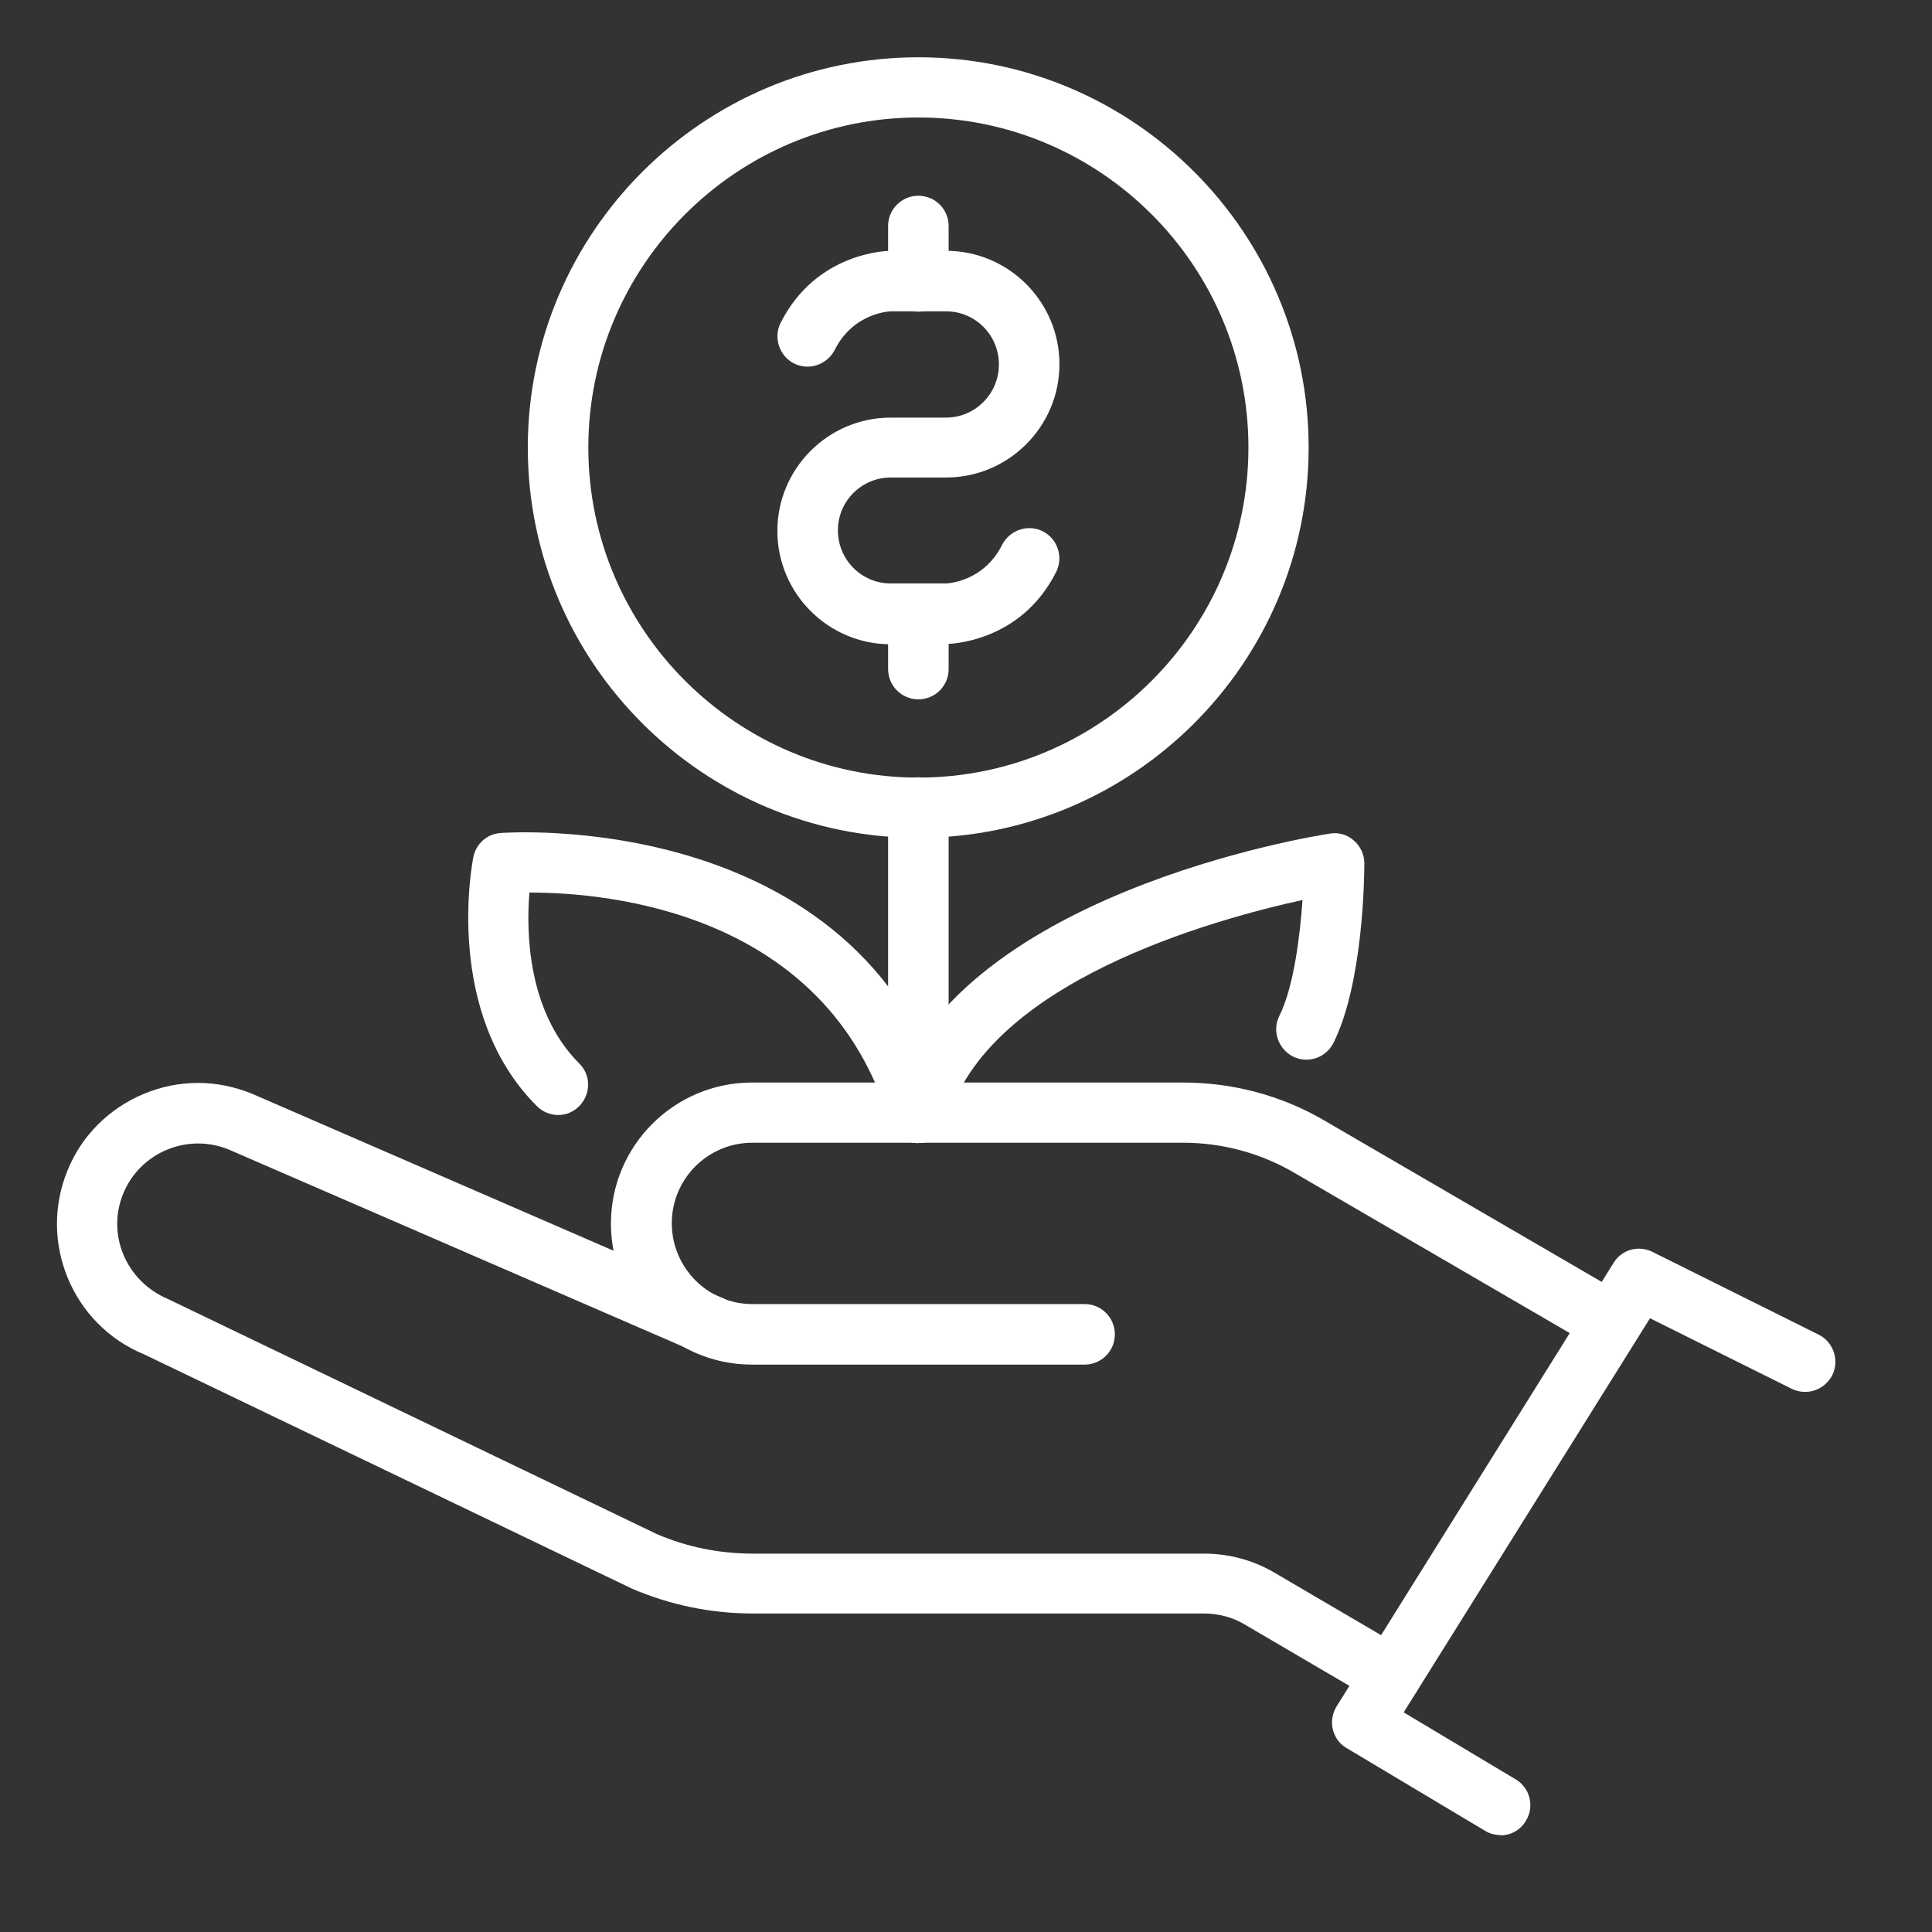
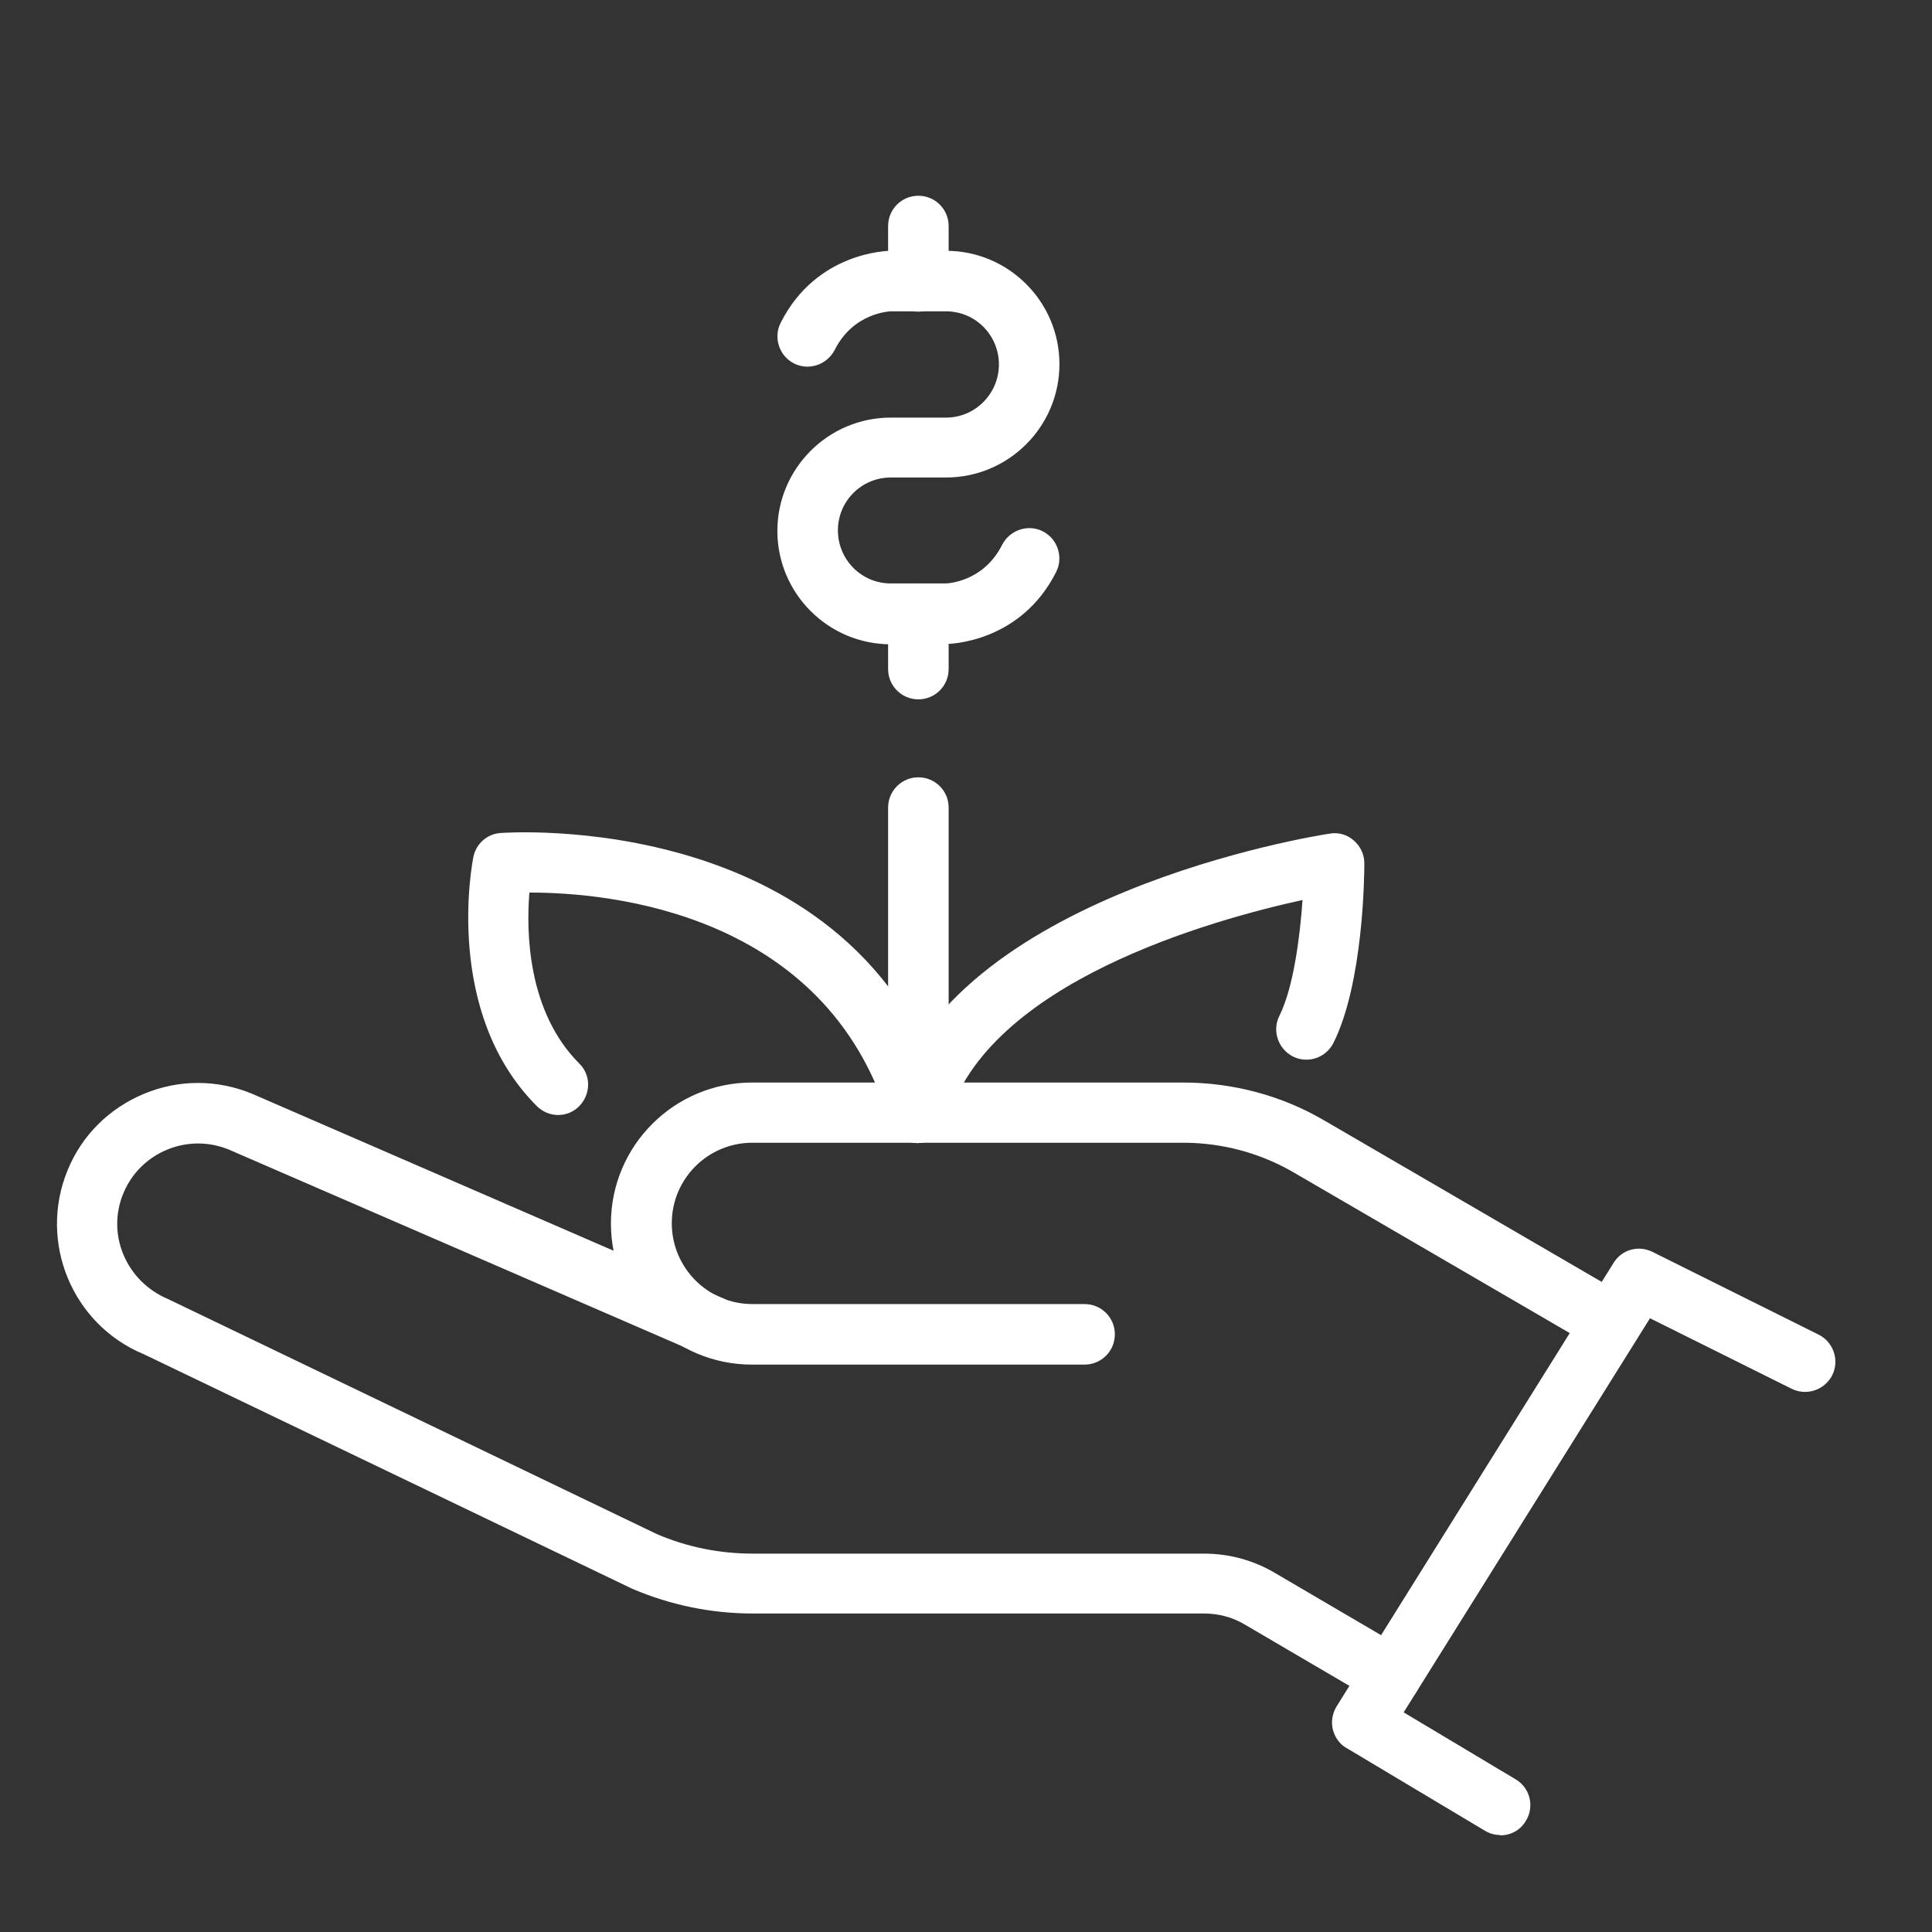
<svg xmlns="http://www.w3.org/2000/svg" width="60" height="60" viewBox="0 0 60 60" fill="none">
  <rect x="0" y="0" width="60" height="60" fill="#333333" stroke="none" />
  <path d="M46.592 56.999C46.912 56.999 47.222 56.84 47.392 56.539C47.662 56.099 47.512 55.52 47.072 55.26L43.592 53.179L51.242 40.94L55.642 43.13C56.112 43.359 56.662 43.169 56.902 42.709C57.132 42.249 56.942 41.679 56.482 41.45L51.322 38.88C50.882 38.66 50.362 38.809 50.112 39.219L41.512 52.989C41.382 53.2 41.332 53.459 41.392 53.709C41.452 53.95 41.602 54.169 41.822 54.289L46.122 56.859C46.272 56.95 46.442 56.989 46.602 56.989L46.592 56.999Z" fill="white" />
  <path d="M33.683 42.379C34.203 42.379 34.623 41.959 34.623 41.439C34.623 40.919 34.203 40.499 33.683 40.499H23.363C21.983 40.499 20.863 39.369 20.863 37.989C20.863 36.609 21.983 35.489 23.363 35.489H36.753C37.953 35.489 39.143 35.809 40.173 36.409L49.573 41.879C50.023 42.139 50.593 41.989 50.853 41.539C51.113 41.089 50.963 40.519 50.513 40.259L41.113 34.789C39.793 34.019 38.283 33.619 36.743 33.619H23.353C20.943 33.619 18.973 35.579 18.973 37.999C18.973 40.419 20.933 42.379 23.353 42.379H33.673H33.683Z" fill="white" />
  <path d="M43.191 52.979C43.511 52.979 43.821 52.819 44.001 52.519C44.261 52.079 44.111 51.499 43.671 51.239L39.611 48.859C38.941 48.459 38.181 48.249 37.391 48.249H23.381C22.351 48.249 21.341 48.049 20.391 47.639L5.231 40.349C3.911 39.799 3.301 38.329 3.831 37.059C4.361 35.779 5.831 35.179 7.101 35.699L21.761 42.059C22.241 42.259 22.791 42.049 22.991 41.569C23.191 41.089 22.981 40.539 22.501 40.339L7.831 33.969C6.741 33.519 5.551 33.519 4.471 33.969C3.391 34.419 2.541 35.259 2.101 36.339C1.181 38.569 2.241 41.139 4.471 42.059L19.631 49.339C20.851 49.859 22.111 50.109 23.391 50.109H37.401C37.851 50.109 38.291 50.229 38.671 50.459L42.731 52.839C42.881 52.929 43.041 52.969 43.201 52.969L43.191 52.979Z" fill="white" />
  <path d="M28.52 35.49C28.61 35.49 28.701 35.48 28.791 35.45C29.291 35.3 29.57 34.78 29.421 34.28C26.651 25.05 15.661 25.86 15.54 25.87C15.12 25.9 14.78 26.21 14.7 26.62C14.661 26.82 13.771 31.45 16.671 34.35C17.041 34.72 17.631 34.72 17.991 34.35C18.351 33.98 18.36 33.39 17.991 33.03C16.381 31.42 16.34 28.94 16.441 27.72H16.48C18.84 27.72 25.66 28.3 27.62 34.83C27.741 35.24 28.11 35.5 28.52 35.5V35.49Z" fill="white" />
  <path d="M28.521 35.49C28.931 35.49 29.301 35.22 29.421 34.81C30.651 30.49 37.671 28.56 40.451 27.95C40.371 29.1 40.171 30.67 39.731 31.55C39.501 32.01 39.691 32.57 40.151 32.81C40.611 33.04 41.171 32.86 41.411 32.39C42.341 30.53 42.371 27.18 42.371 26.81C42.371 26.54 42.251 26.28 42.041 26.1C41.841 25.92 41.561 25.84 41.291 25.89C40.811 25.96 29.491 27.78 27.631 34.3C27.491 34.8 27.781 35.32 28.271 35.46C28.351 35.49 28.441 35.5 28.531 35.5L28.521 35.49Z" fill="white" />
-   <path d="M28.521 26.019C35.201 26.019 40.641 20.579 40.641 13.899C40.641 7.219 35.201 1.779 28.521 1.779C21.841 1.779 16.391 7.219 16.391 13.899C16.391 20.579 21.831 26.019 28.521 26.019ZM28.521 3.649C34.171 3.649 38.771 8.249 38.771 13.899C38.771 19.549 34.171 24.149 28.521 24.149C22.871 24.149 18.271 19.549 18.271 13.899C18.271 8.249 22.871 3.649 28.521 3.649Z" fill="white" />
  <path d="M28.521 35.49C29.041 35.49 29.461 35.07 29.461 34.55V25.08C29.461 24.56 29.041 24.14 28.521 24.14C28.001 24.14 27.581 24.56 27.581 25.08V34.55C27.581 35.07 28.001 35.49 28.521 35.49Z" fill="white" />
  <path d="M27.662 19.999H29.382C29.472 19.999 31.692 19.969 32.802 17.759C33.032 17.299 32.842 16.729 32.382 16.499C31.922 16.269 31.362 16.459 31.122 16.919C30.542 18.079 29.412 18.119 29.372 18.119H27.662C26.752 18.119 26.022 17.379 26.022 16.469C26.022 15.559 26.762 14.829 27.662 14.829H29.382C31.322 14.829 32.902 13.249 32.902 11.309C32.902 9.369 31.322 7.789 29.382 7.789H27.662C27.572 7.789 25.352 7.819 24.242 10.029C24.012 10.489 24.202 11.059 24.662 11.289C25.122 11.519 25.682 11.329 25.922 10.869C26.502 9.709 27.632 9.669 27.672 9.669H29.382C30.292 9.669 31.022 10.409 31.022 11.319C31.022 12.229 30.282 12.969 29.382 12.969H27.662C25.722 12.969 24.142 14.549 24.142 16.489C24.142 18.429 25.722 20.009 27.662 20.009V19.999Z" fill="white" />
  <path d="M28.521 9.679C29.041 9.679 29.461 9.259 29.461 8.739V7.019C29.461 6.499 29.041 6.079 28.521 6.079C28.001 6.079 27.581 6.499 27.581 7.019V8.739C27.581 9.259 28.001 9.679 28.521 9.679Z" fill="white" />
  <path d="M28.521 21.719C29.041 21.719 29.461 21.299 29.461 20.779V19.059C29.461 18.539 29.041 18.119 28.521 18.119C28.001 18.119 27.581 18.539 27.581 19.059V20.779C27.581 21.299 28.001 21.719 28.521 21.719Z" fill="white" />
</svg>